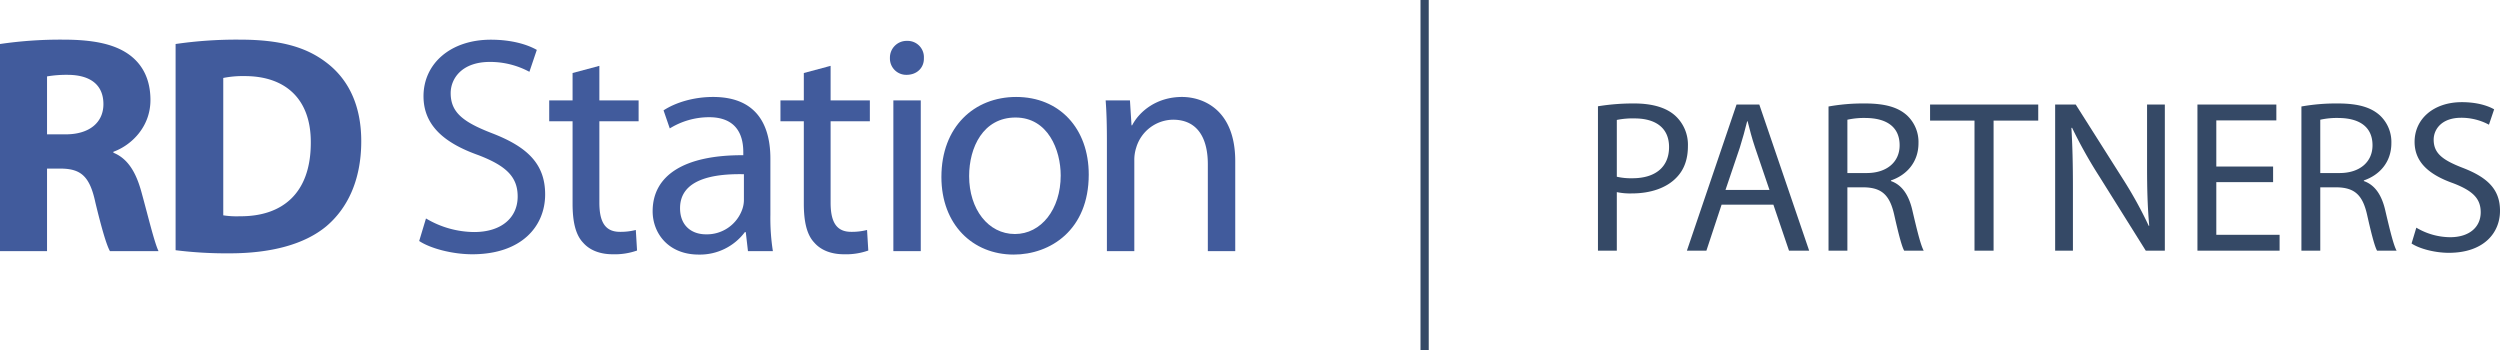
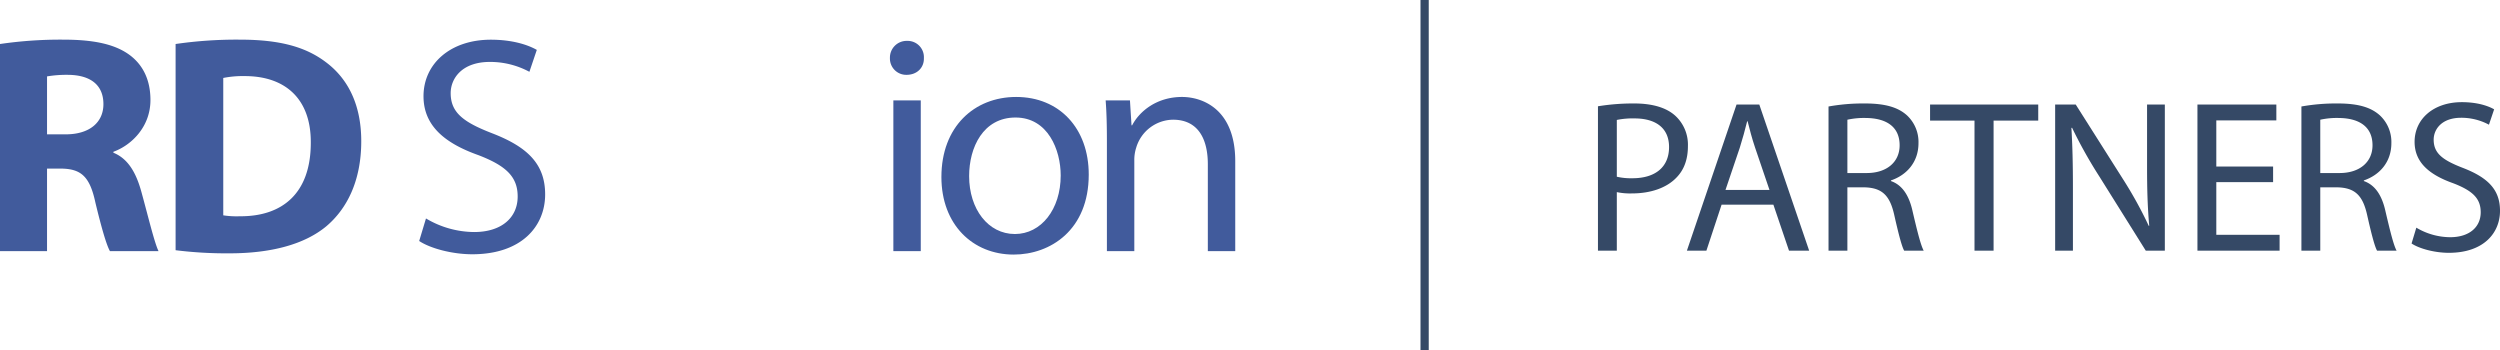
<svg xmlns="http://www.w3.org/2000/svg" viewBox="0 0 934.113 130.77">
  <defs>
    <style>.cls-1{fill:#415b9c;}.cls-2{fill:#354966;}</style>
  </defs>
  <title>rd-station-partners</title>
  <g id="Layer_2" data-name="Layer 2">
    <g id="Layer_1-2" data-name="Layer 1">
      <g id="Logo_RD_Station" data-name="Logo RD Station">
        <path class="cls-1" d="M0,16.442a155.871,155.871,0,0,1,23.626-1.629c11.64,0,19.788,1.746,25.373,6.168,4.656,3.725,7.216,9.194,7.216,16.41,0,10.01-7.1,16.878-13.851,19.321v.348c5.472,2.212,8.498,7.449,10.475,14.665,2.446,8.845,4.89,19.088,6.403,22.114H41.085c-1.28-2.211-3.143-8.612-5.47-18.273-2.095-9.777-5.469-12.454-12.685-12.57h-5.355V93.841H0ZM17.574,50.195h6.984c8.845,0,14.083-4.423,14.083-11.289,0-7.216-4.889-10.825-13.035-10.941a44.404,44.404,0,0,0-8.032.582Z" />
        <path class="cls-1" d="M65.613,16.442a158.33,158.33,0,0,1,23.977-1.629c14.897,0,24.558,2.677,32.123,8.38,8.147,6.052,13.268,15.712,13.268,29.563,0,15.014-5.47,25.372-13.035,31.774-8.264,6.867-20.834,10.126-36.198,10.126a153.47,153.47,0,0,1-20.136-1.164ZM83.421,80.457a32.619,32.619,0,0,0,6.17.35c16.062.115,26.536-8.73,26.536-27.469.115-16.295-9.428-24.907-24.674-24.907a36.877,36.877,0,0,0-8.032.698Z" />
        <path class="cls-1" d="M159.165,81.624a35.563,35.563,0,0,0,17.995,5.075c10.266,0,16.264-5.421,16.264-13.265,0-7.267-4.152-11.421-14.649-15.458-12.689-4.499-20.533-11.074-20.533-22.032,0-12.113,10.035-21.111,25.147-21.111,7.96,0,13.727,1.846,17.188,3.808l-2.769,8.19a30.951,30.951,0,0,0-14.765-3.692c-10.612,0-14.649,6.345-14.649,11.652,0,7.267,4.73,10.843,15.457,14.995,13.15,5.076,19.841,11.421,19.841,22.841,0,11.998-8.881,22.379-27.224,22.379-7.498,0-15.688-2.192-19.839-4.96Z" />
-         <path class="cls-1" d="M223.949,24.599V37.509h14.665v7.798H223.949V75.684c0,6.983,1.979,10.941,7.681,10.941a22.82,22.82,0,0,0,5.937-.698l.465,7.681a25.045,25.045,0,0,1-9.077,1.397c-4.774,0-8.614-1.514-11.057-4.307-2.91-3.025-3.958-8.031-3.958-14.664V45.306H205.21V37.509h8.729V27.276Z" />
-         <path class="cls-1" d="M310.352,24.599V37.509h14.665v7.798H310.352V75.684c0,6.983,1.98,10.941,7.681,10.941a22.812,22.812,0,0,0,5.937-.698l.466,7.681a25.052,25.052,0,0,1-9.079,1.397c-4.772,0-8.614-1.514-11.057-4.307-2.91-3.025-3.957-8.031-3.957-14.664V45.306h-8.729V37.509h8.729V27.276Z" />
-         <path class="cls-1" d="M279.472,93.841l-.816-7.101h-.348a20.978,20.978,0,0,1-17.225,8.38c-11.407,0-17.227-8.031-17.227-16.178,0-13.617,12.106-21.066,33.87-20.949V56.829c0-4.656-1.282-13.035-12.803-13.035a28.072,28.072,0,0,0-14.665,4.19l-2.327-6.75c4.656-3.027,11.406-5.005,18.507-5.005,17.225,0,21.414,11.755,21.414,23.046V80.34a79.216,79.216,0,0,0,.932,13.501Zm-1.514-28.748c-11.174-.233-23.86,1.746-23.86,12.687,0,6.635,4.423,9.775,9.66,9.775a14.015,14.015,0,0,0,13.618-9.427,10.679,10.679,0,0,0,.582-3.259Z" />
        <path class="cls-1" d="M345.207,21.679c.115,3.493-2.446,6.285-6.519,6.285a6.09,6.09,0,0,1-6.168-6.285,6.241,6.241,0,0,1,6.402-6.402,6.081,6.081,0,0,1,6.286,6.402M333.8,37.509h10.242V93.841H333.8Z" />
        <path class="cls-1" d="M406.805,65.21c0,20.834-14.432,29.911-28.05,29.911-15.246,0-27.003-11.174-27.003-28.98,0-18.855,12.337-29.913,27.933-29.913,16.179,0,27.12,11.755,27.12,28.981m-44.694.582c0,12.337,7.098,21.649,17.109,21.649,9.777,0,17.108-9.195,17.108-21.882,0-9.543-4.771-21.648-16.876-21.648S362.111,55.083,362.111,65.791" />
        <path class="cls-1" d="M413.589,52.756c0-5.819-.117-10.591-.465-15.247h9.079l.582,9.312h.233c2.793-5.355,9.31-10.592,18.622-10.592,7.798,0,19.903,4.656,19.903,23.977V93.841H451.3V61.368c0-9.079-3.375-16.643-13.035-16.643A14.552,14.552,0,0,0,424.53,55.199a14.715,14.715,0,0,0-.698,4.772V93.841H413.589Z" />
      </g>
      <rect class="cls-2" x="530.765" width="3.077" height="130.77" />
      <path class="cls-2" d="M597.069,39.711a81.688,81.688,0,0,1,13.526-1.053c6.966,0,12.068,1.62,15.308,4.536a14.676,14.676,0,0,1,4.779,11.42c0,4.941-1.458,8.829-4.212,11.663-3.726,3.969-9.801,5.994-16.685,5.994a24.266,24.266,0,0,1-5.67-.486V93.653H597.069Zm7.047,26.323a23.641,23.641,0,0,0,5.832.567c8.504,0,13.688-4.131,13.688-11.663,0-7.208-5.103-10.691-12.878-10.691a29.584,29.584,0,0,0-6.642.567Z" />
      <path class="cls-2" d="M643.263,76.482l-5.67,17.171h-7.289l18.547-54.59h8.505l18.628,54.59h-7.532l-5.831-17.171Zm17.899-5.507-5.346-15.713c-1.215-3.563-2.024-6.803-2.835-9.962H652.82c-.81,3.24-1.7,6.56-2.754,9.881l-5.345,15.794Z" />
      <path class="cls-2" d="M683.22,39.792a73.404,73.404,0,0,1,13.526-1.134c7.532,0,12.392,1.377,15.794,4.455a13.595,13.595,0,0,1,4.293,10.367c0,7.208-4.536,11.987-10.287,13.931v.243c4.212,1.458,6.723,5.346,8.019,11.015,1.782,7.613,3.078,12.878,4.212,14.984H711.488c-.892-1.539-2.106-6.236-3.646-13.04-1.619-7.532-4.535-10.367-10.934-10.61h-6.642v23.65H683.22Zm7.047,24.865h7.208c7.533,0,12.312-4.131,12.312-10.367,0-7.046-5.103-10.124-12.554-10.206a28.968,28.968,0,0,0-6.966.648Z" />
      <path class="cls-2" d="M737.764,45.056H721.161V39.063h40.416v5.994H744.892V93.653h-7.128Z" />
      <path class="cls-2" d="M767.897,93.653v-54.59h7.694l17.495,27.619a154.66,154.66,0,0,1,9.8,17.737l.162-.081c-.648-7.289-.81-13.931-.81-22.435v-22.84H808.88v54.59h-7.127l-17.333-27.7a173.316,173.316,0,0,1-10.205-18.224l-.243.081c.405,6.884.567,13.445.567,22.516V93.653Z" />
      <path class="cls-2" d="M849.332,68.059h-21.22V87.74h23.649v5.913H821.065v-54.59h29.481v5.913H828.112V62.227h21.22Z" />
      <path class="cls-2" d="M859.912,39.792a73.389,73.389,0,0,1,13.526-1.134c7.532,0,12.392,1.377,15.793,4.455a13.595,13.595,0,0,1,4.293,10.367c0,7.208-4.535,11.987-10.286,13.931v.243c4.212,1.458,6.723,5.346,8.019,11.015,1.781,7.613,3.077,12.878,4.212,14.984h-7.29c-.891-1.539-2.106-6.236-3.644-13.04-1.62-7.532-4.536-10.367-10.935-10.61h-6.641v23.65h-7.047Zm7.047,24.865h7.208c7.532,0,12.31-4.131,12.31-10.367,0-7.046-5.103-10.124-12.554-10.206a28.965,28.965,0,0,0-6.965.648Z" />
      <path class="cls-2" d="M902.849,85.067a24.971,24.971,0,0,0,12.635,3.564c7.209,0,11.421-3.807,11.421-9.315,0-5.103-2.916-8.019-10.286-10.853-8.91-3.159-14.417-7.775-14.417-15.47,0-8.504,7.046-14.822,17.656-14.822,5.589,0,9.639,1.296,12.068,2.673l-1.944,5.75a21.737,21.737,0,0,0-10.367-2.592c-7.451,0-10.286,4.455-10.286,8.18,0,5.103,3.321,7.613,10.854,10.529,9.233,3.563,13.931,8.018,13.931,16.037,0,8.423-6.236,15.713-19.114,15.713-5.265,0-11.016-1.539-13.931-3.483Z" />
    </g>
  </g>
</svg>